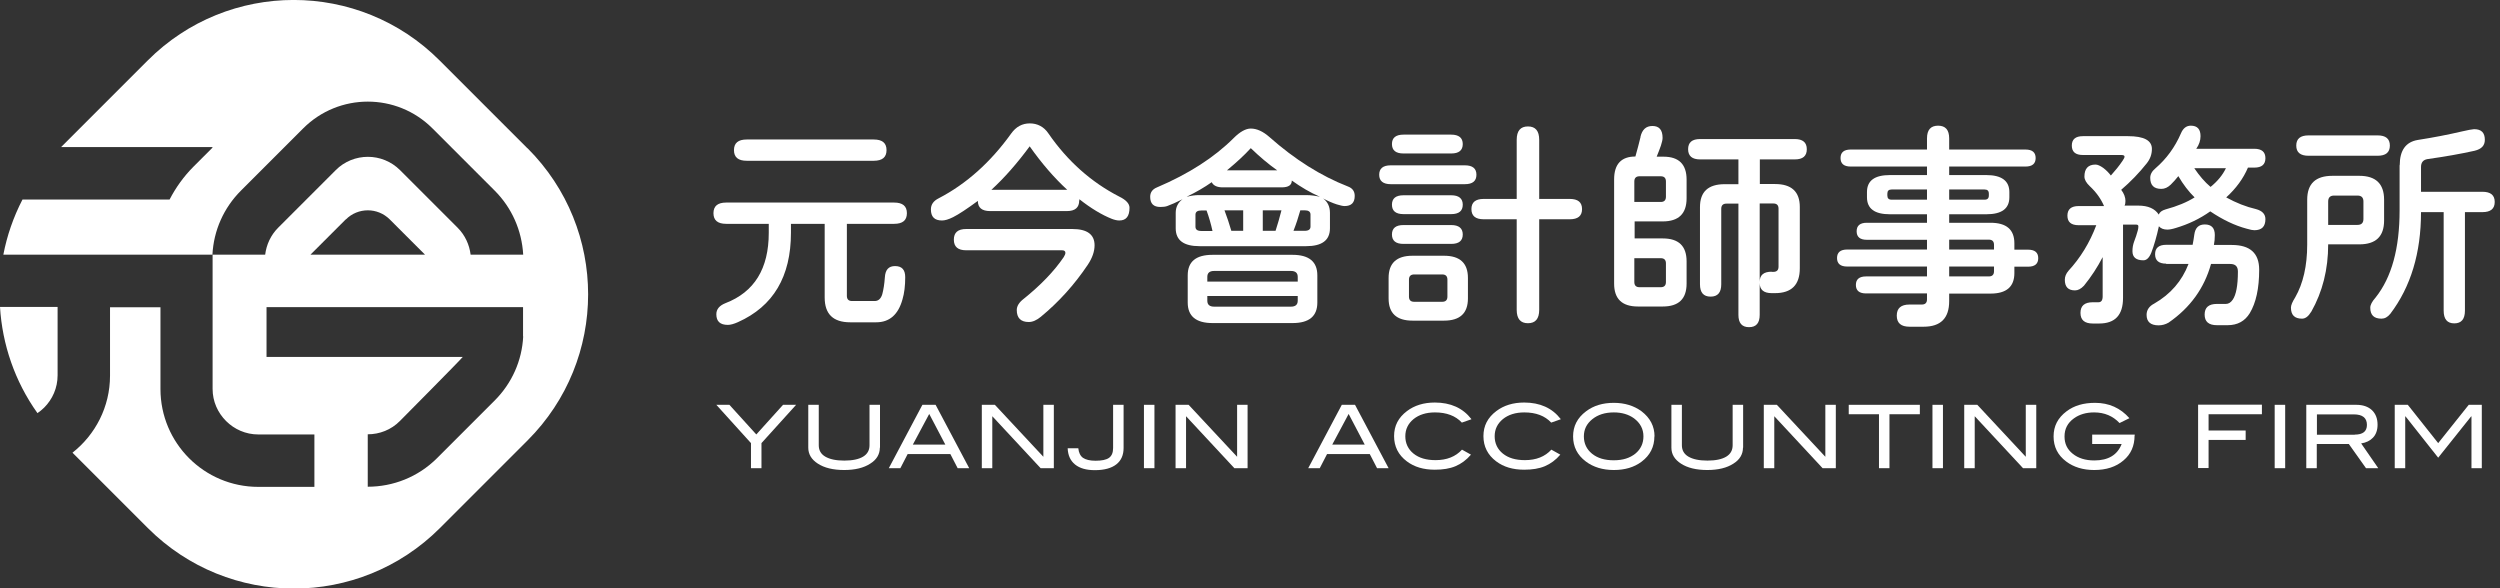
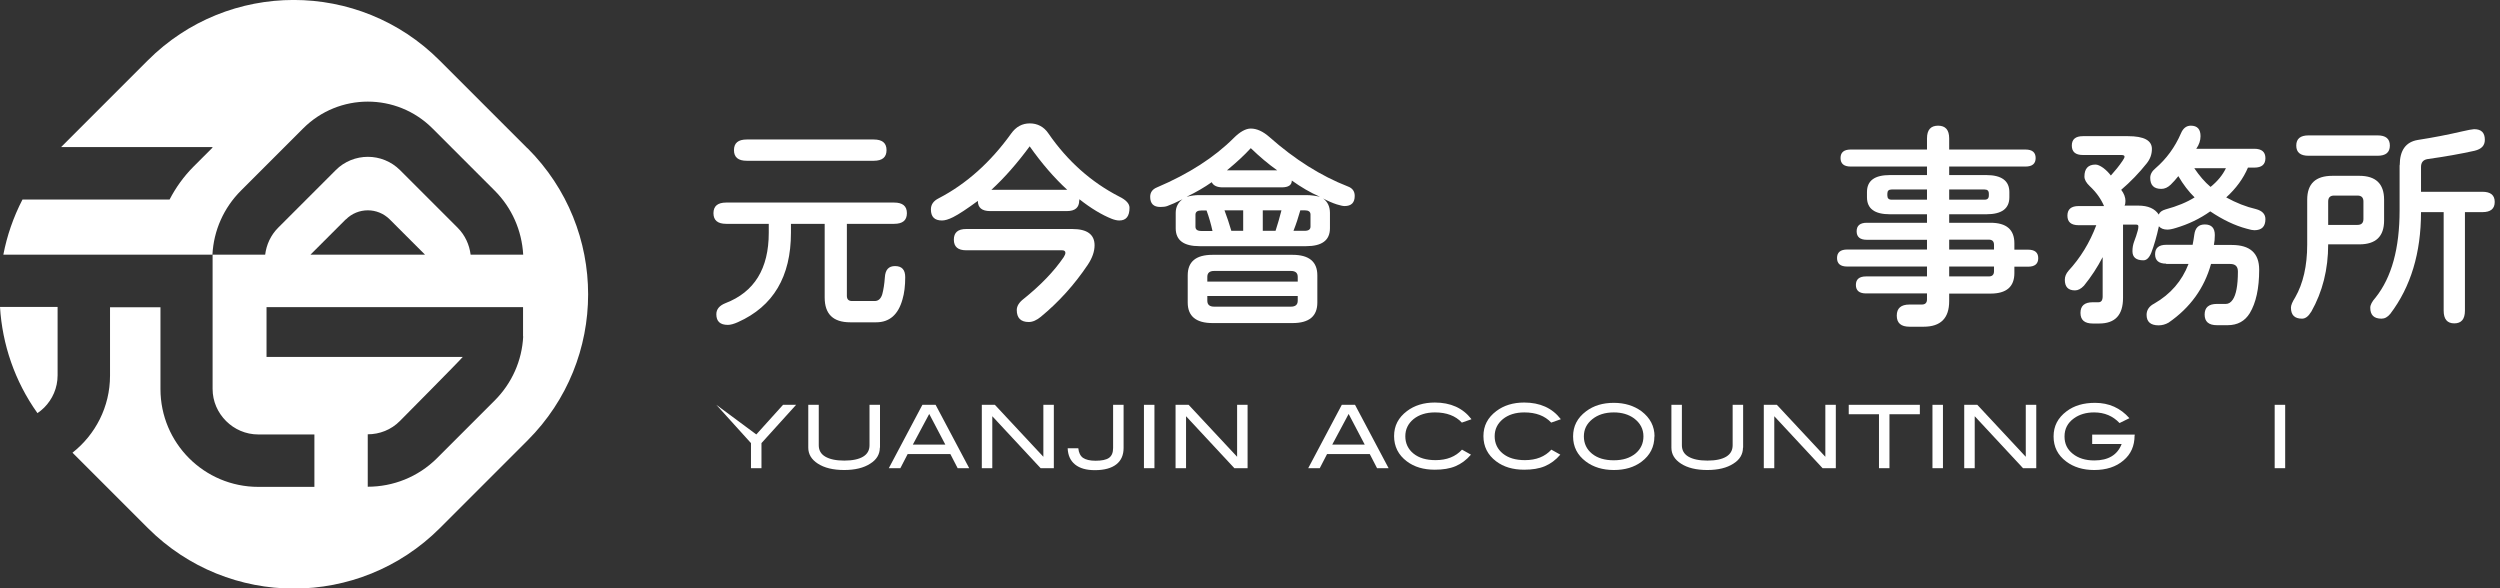
<svg xmlns="http://www.w3.org/2000/svg" width="204" height="48" viewBox="0 0 204 48" fill="none">
  <rect x="0" y="0" width="204" height="48" fill="#333333" stroke="none" />
  <g clip-path="url(#clip0_39_323)">
    <path d="M43.028 12.09L35.873 4.935C29.301 -1.649 18.625 -1.649 12.053 4.935L4.985 12.003H17.335V12.053L15.797 13.591C14.992 14.396 14.347 15.302 13.838 16.281H1.835C1.091 17.72 0.57 19.232 0.273 20.782H17.335C17.434 18.811 18.253 16.963 19.666 15.55L24.738 10.478C27.652 7.564 32.376 7.564 35.29 10.478L40.362 15.55C41.775 16.963 42.581 18.811 42.693 20.782H38.403C38.303 19.976 37.956 19.195 37.336 18.575L32.649 13.888C31.917 13.156 30.963 12.797 30.02 12.797C29.078 12.797 28.111 13.156 27.391 13.888L22.704 18.575C22.084 19.195 21.737 19.976 21.638 20.782H17.348V31.732C17.348 32.761 17.769 33.678 18.451 34.36C19.121 35.03 20.051 35.452 21.08 35.452H25.655V39.729H21.08C16.666 39.729 13.094 36.158 13.094 31.744V25.073H8.978V30.653C8.978 33.207 7.775 35.476 5.915 36.94L12.065 43.09C18.649 49.674 29.313 49.674 35.898 43.09L43.053 35.935C49.637 29.351 49.637 18.687 43.053 12.102L43.028 12.09ZM28.222 17.906C29.214 16.914 30.814 16.914 31.806 17.906L34.682 20.782H25.333L28.21 17.906H28.222ZM42.693 27.453C42.594 29.425 41.775 31.273 40.362 32.686L35.675 37.373C34.112 38.936 32.066 39.717 30.008 39.717V35.439C30.963 35.439 31.917 35.08 32.637 34.348C32.637 34.348 37.634 29.314 37.758 29.128H21.749V25.06H42.681V27.453H42.693Z" fill="white" />
    <path d="M3.05 33.715C3.249 33.579 3.435 33.43 3.608 33.257C4.278 32.587 4.7 31.657 4.7 30.628V25.048H0C0.186 28.098 1.203 31.111 3.05 33.703V33.715Z" fill="white" />
-     <path d="M64.963 33.033L62.136 36.158V38.204H61.28V36.158L58.453 33.033H59.52L61.714 35.451L63.897 33.033H64.963Z" fill="white" />
+     <path d="M64.963 33.033L62.136 36.158V38.204H61.28V36.158L58.453 33.033L61.714 35.451L63.897 33.033H64.963Z" fill="white" />
    <path d="M71.795 36.53C71.795 37.063 71.535 37.51 71.014 37.832C70.481 38.179 69.774 38.353 68.882 38.353C67.989 38.353 67.269 38.179 66.736 37.832C66.216 37.497 65.955 37.063 65.955 36.53V33.033H66.811V36.332C66.811 36.741 66.984 37.051 67.344 37.262C67.704 37.472 68.212 37.584 68.894 37.584C69.576 37.584 70.084 37.472 70.431 37.262C70.779 37.051 70.952 36.741 70.952 36.332V33.033H71.808V36.53H71.795Z" fill="white" />
    <path d="M79.087 38.204H78.144L77.549 37.051H74.065L73.469 38.204H72.527L75.267 33.033H76.346L79.087 38.204ZM77.14 36.282L75.825 33.777L74.486 36.282H77.14Z" fill="white" />
    <path d="M85.981 38.204H84.915L80.971 33.963V38.204H80.116V33.033H81.182L85.138 37.274V33.033H85.993V38.204H85.981Z" fill="white" />
    <path d="M91.685 36.555C91.685 37.138 91.487 37.584 91.09 37.894C90.693 38.204 90.11 38.365 89.341 38.365C88.647 38.365 88.114 38.216 87.729 37.906C87.345 37.596 87.147 37.162 87.122 36.58H87.99C88.027 36.939 88.151 37.2 88.374 37.361C88.597 37.51 88.932 37.596 89.391 37.596C89.899 37.596 90.271 37.522 90.495 37.361C90.718 37.2 90.829 36.939 90.829 36.555V33.033H91.685V36.542V36.555Z" fill="white" />
    <path d="M94.202 38.204H93.346V33.033H94.202V38.204Z" fill="white" />
    <path d="M101.791 38.204H100.724L96.781 33.963V38.204H95.926V33.033H96.992L100.948 37.274V33.033H101.803V38.204H101.791Z" fill="white" />
    <path d="M113.31 38.204H112.368L111.773 37.051H108.288L107.693 38.204H106.751L109.491 33.033H110.57L113.31 38.204ZM111.363 36.282L110.049 33.777L108.71 36.282H111.363Z" fill="white" />
    <path d="M120.068 34.211L119.287 34.484C118.766 33.926 118.035 33.653 117.092 33.653C116.373 33.653 115.79 33.839 115.344 34.199C114.898 34.571 114.674 35.029 114.674 35.6C114.674 36.17 114.898 36.654 115.344 37.014C115.79 37.373 116.385 37.547 117.142 37.547C118.059 37.547 118.779 37.261 119.299 36.691L120.031 37.1C119.659 37.534 119.237 37.844 118.766 38.043C118.295 38.241 117.737 38.328 117.08 38.328C116.162 38.328 115.406 38.105 114.798 37.646C114.104 37.125 113.757 36.431 113.757 35.587C113.757 34.744 114.104 34.075 114.811 33.542C115.418 33.083 116.175 32.847 117.08 32.847C118.369 32.847 119.361 33.294 120.056 34.186L120.068 34.211Z" fill="white" />
    <path d="M127.359 34.211L126.578 34.484C126.057 33.926 125.326 33.653 124.383 33.653C123.664 33.653 123.081 33.839 122.635 34.199C122.189 34.571 121.965 35.029 121.965 35.6C121.965 36.17 122.189 36.654 122.635 37.014C123.081 37.373 123.677 37.547 124.433 37.547C125.351 37.547 126.07 37.261 126.591 36.691L127.322 37.1C126.95 37.534 126.529 37.844 126.057 38.043C125.586 38.241 125.028 38.328 124.371 38.328C123.453 38.328 122.697 38.105 122.089 37.646C121.395 37.125 121.048 36.431 121.048 35.587C121.048 34.744 121.395 34.075 122.102 33.542C122.709 33.083 123.466 32.847 124.371 32.847C125.661 32.847 126.653 33.294 127.347 34.186L127.359 34.211Z" fill="white" />
    <path d="M134.998 35.612C134.998 36.456 134.651 37.15 133.956 37.671C133.349 38.13 132.592 38.353 131.687 38.353C130.782 38.353 130.013 38.117 129.405 37.658C128.711 37.138 128.364 36.456 128.364 35.612C128.364 34.769 128.711 34.1 129.418 33.566C130.038 33.095 130.794 32.872 131.687 32.872C132.58 32.872 133.336 33.108 133.956 33.566C134.651 34.1 135.01 34.782 135.01 35.612H134.998ZM134.105 35.612C134.105 35.005 133.845 34.521 133.336 34.137C132.89 33.815 132.344 33.653 131.687 33.653C130.968 33.653 130.385 33.839 129.926 34.211C129.467 34.583 129.244 35.042 129.244 35.612C129.244 36.183 129.467 36.666 129.914 37.026C130.36 37.386 130.943 37.559 131.687 37.559C132.431 37.559 133.001 37.373 133.448 37.014C133.882 36.654 134.105 36.183 134.105 35.6V35.612Z" fill="white" />
    <path d="M142.227 36.53C142.227 37.063 141.966 37.51 141.446 37.832C140.912 38.179 140.206 38.353 139.313 38.353C138.42 38.353 137.701 38.179 137.168 37.832C136.647 37.497 136.386 37.063 136.386 36.53V33.033H137.242V36.332C137.242 36.741 137.416 37.051 137.775 37.262C138.135 37.472 138.643 37.584 139.325 37.584C140.007 37.584 140.516 37.472 140.863 37.262C141.21 37.051 141.384 36.741 141.384 36.332V33.033H142.239V36.53H142.227Z" fill="white" />
    <path d="M149.791 38.204H148.724L144.781 33.963V38.204H143.926V33.033H144.992L148.948 37.274V33.033H149.803V38.204H149.791Z" fill="white" />
    <path d="M156.648 33.802H154.18V38.204H153.325V33.802H150.857V33.033H156.66V33.802H156.648Z" fill="white" />
    <path d="M158.545 38.204H157.689V33.033H158.545V38.204Z" fill="white" />
    <path d="M166.146 38.204H165.08L161.137 33.963V38.204H160.281V33.033H161.348L165.303 37.274V33.033H166.159V38.204H166.146Z" fill="white" />
    <path d="M174.181 35.538C174.181 36.381 173.884 37.063 173.276 37.572C172.669 38.092 171.875 38.353 170.883 38.353C169.978 38.353 169.209 38.117 168.601 37.658C167.907 37.138 167.572 36.456 167.572 35.612C167.572 34.769 167.919 34.1 168.626 33.566C169.246 33.095 170.015 32.872 170.957 32.872C172.098 32.872 173.028 33.294 173.76 34.124L172.954 34.521C172.421 33.951 171.726 33.653 170.883 33.653C170.226 33.653 169.68 33.815 169.234 34.137C168.713 34.509 168.465 35.005 168.465 35.612C168.465 36.22 168.688 36.666 169.135 37.026C169.581 37.386 170.164 37.572 170.895 37.572C172.036 37.572 172.78 37.125 173.127 36.232H170.722V35.464H174.194V35.538H174.181Z" fill="white" />
-     <path d="M184.572 33.802H180.22V35.129H183.246V35.898H180.22V38.192H179.365V33.021H184.572V33.79V33.802Z" fill="white" />
    <path d="M186.47 38.204H185.614V33.033H186.47V38.204Z" fill="white" />
-     <path d="M194.058 38.204H193.066L191.665 36.232H189.049V38.204H188.193V33.033H192.273C192.818 33.033 193.24 33.182 193.55 33.467C193.86 33.765 194.009 34.162 194.009 34.658C194.009 35.092 193.885 35.451 193.637 35.712C193.401 35.96 193.079 36.121 192.67 36.183L194.058 38.192V38.204ZM192.149 35.464C192.806 35.464 193.141 35.203 193.141 34.67C193.141 34.1 192.781 33.814 192.074 33.814H189.061V35.476H192.149V35.464Z" fill="white" />
-     <path d="M202.527 38.204H201.672V33.976H201.647L198.956 37.348L196.29 33.976H196.266V38.204H195.41V33.033H196.476L198.956 36.158L201.449 33.033H202.515V38.204H202.527Z" fill="white" />
    <path d="M69.105 18.265V24.143C69.105 24.416 69.241 24.564 69.526 24.564H71.374C71.671 24.564 71.882 24.378 71.994 24.006C72.093 23.634 72.167 23.176 72.205 22.63C72.242 22.01 72.515 21.712 73.035 21.712C73.593 21.712 73.866 22.01 73.866 22.618C73.866 23.324 73.792 23.932 73.643 24.428C73.296 25.68 72.577 26.3 71.498 26.3H69.377C67.989 26.3 67.294 25.631 67.294 24.279V18.265H64.541V18.997C64.541 22.568 63.103 24.998 60.214 26.288C59.879 26.437 59.606 26.511 59.395 26.511C58.763 26.511 58.453 26.226 58.453 25.643C58.453 25.234 58.701 24.936 59.197 24.738C61.553 23.833 62.731 21.923 62.731 18.997V18.265H59.259C58.565 18.265 58.218 17.98 58.218 17.397C58.218 16.814 58.565 16.529 59.259 16.529H72.961C73.655 16.529 74.003 16.814 74.003 17.397C74.003 17.98 73.655 18.265 72.961 18.265H69.105ZM72.341 12.251C72.341 12.834 71.994 13.119 71.299 13.119H60.933C60.239 13.119 59.892 12.834 59.892 12.251C59.892 11.668 60.239 11.383 60.933 11.383H71.299C71.994 11.383 72.341 11.668 72.341 12.251Z" fill="white" />
    <path d="M88.064 16.356C88.064 16.938 87.729 17.224 87.06 17.224H80.798C80.128 17.224 79.793 16.951 79.793 16.393C78.913 17.038 78.243 17.484 77.772 17.72C77.4 17.906 77.103 17.992 76.867 17.992C76.259 17.992 75.962 17.695 75.962 17.087C75.962 16.69 76.173 16.393 76.594 16.182C78.863 15.004 80.835 13.231 82.509 10.9C82.906 10.342 83.414 10.069 84.034 10.069C84.654 10.069 85.187 10.342 85.559 10.9C87.109 13.144 89.044 14.868 91.338 16.046C91.896 16.318 92.168 16.628 92.168 16.951C92.168 17.645 91.896 17.992 91.338 17.992C91.152 17.992 90.941 17.943 90.718 17.856C89.912 17.534 89.019 17 88.076 16.256V16.356H88.064ZM77.834 19.555C77.834 18.972 78.169 18.687 78.839 18.687H87.506C88.709 18.687 89.317 19.133 89.317 20.014C89.317 20.522 89.13 21.055 88.758 21.613C87.667 23.238 86.39 24.651 84.927 25.854C84.592 26.127 84.27 26.276 83.947 26.276C83.302 26.276 82.968 25.953 82.968 25.296C82.968 24.986 83.154 24.676 83.526 24.391C84.915 23.275 86.006 22.146 86.799 20.981C86.886 20.844 86.936 20.72 86.936 20.634C86.936 20.497 86.849 20.423 86.663 20.423H78.839C78.169 20.423 77.834 20.138 77.834 19.555ZM87.085 15.488C86.018 14.508 85.001 13.33 84.022 11.941C82.98 13.355 81.939 14.533 80.897 15.488H87.085Z" fill="white" />
    <path d="M103.589 11.185C105.66 13.02 107.792 14.359 109.987 15.215C110.359 15.351 110.545 15.611 110.545 15.983C110.545 16.541 110.272 16.814 109.714 16.814C109.578 16.814 109.367 16.765 109.082 16.678C108.735 16.566 108.363 16.405 107.966 16.194C108.338 16.467 108.524 16.864 108.524 17.372V18.625C108.524 19.604 107.879 20.088 106.577 20.088H97.885C96.583 20.088 95.938 19.604 95.938 18.625V17.372C95.938 16.901 96.124 16.529 96.496 16.256C95.975 16.517 95.554 16.703 95.244 16.814C95.107 16.864 94.921 16.889 94.686 16.889C94.128 16.889 93.855 16.616 93.855 16.058C93.855 15.698 94.041 15.438 94.413 15.289C97.004 14.185 99.088 12.846 100.675 11.259C101.183 10.751 101.654 10.49 102.064 10.49C102.56 10.49 103.068 10.726 103.589 11.185ZM96.843 16.058C97.215 15.959 97.538 15.921 97.823 15.921H106.59C106.962 15.921 107.334 15.971 107.706 16.058C106.912 15.711 106.156 15.264 105.412 14.731C105.412 15.103 105.139 15.289 104.581 15.289H99.782C99.323 15.289 99.013 15.153 98.877 14.867C98.282 15.289 97.612 15.673 96.856 16.045L96.843 16.058ZM105.474 20.794C106.813 20.794 107.495 21.352 107.495 22.468V24.688C107.495 25.804 106.825 26.362 105.474 26.362H98.939C97.6 26.362 96.918 25.804 96.918 24.688V22.468C96.918 21.352 97.587 20.794 98.939 20.794H105.474ZM98.034 17.174C97.711 17.174 97.55 17.285 97.55 17.521V18.501C97.55 18.736 97.711 18.848 98.034 18.848H98.939C98.815 18.277 98.654 17.719 98.455 17.174H98.034ZM98.517 22.977H105.895V22.593C105.895 22.27 105.709 22.109 105.337 22.109H99.075C98.703 22.109 98.517 22.27 98.517 22.593V22.977ZM98.517 24.539C98.517 24.862 98.703 25.023 99.075 25.023H105.337C105.709 25.023 105.895 24.862 105.895 24.539V24.155H98.517V24.539ZM100.464 18.835H101.444V17.161H99.918C100.117 17.682 100.303 18.24 100.476 18.835H100.464ZM100.117 13.9H104.221C103.502 13.392 102.783 12.784 102.064 12.09C101.543 12.66 100.898 13.255 100.117 13.9ZM103.043 18.835H104.085C104.258 18.302 104.42 17.744 104.568 17.161H103.043V18.835ZM105.548 18.835H106.453C106.776 18.835 106.937 18.724 106.937 18.488V17.509C106.937 17.273 106.776 17.161 106.453 17.161H106.106C105.945 17.744 105.759 18.302 105.548 18.835Z" fill="white" />
-     <path d="M120.477 14.26C120.477 14.768 120.167 15.029 119.535 15.029H113.484C112.864 15.029 112.542 14.768 112.542 14.26C112.542 13.752 112.851 13.491 113.484 13.491H119.535C120.167 13.491 120.477 13.752 120.477 14.26ZM115.257 20.869H117.836C119.138 20.869 119.783 21.477 119.783 22.68V24.354C119.783 25.556 119.138 26.164 117.836 26.164H115.257C113.955 26.164 113.31 25.556 113.31 24.354V22.68C113.31 21.477 113.955 20.869 115.257 20.869ZM119.361 11.755C119.361 12.264 119.051 12.524 118.419 12.524H114.525C113.893 12.524 113.583 12.264 113.583 11.755C113.583 11.247 113.893 10.986 114.525 10.986H118.419C119.039 10.986 119.361 11.247 119.361 11.755ZM118.419 15.934C119.039 15.934 119.361 16.194 119.361 16.703C119.361 17.211 119.051 17.472 118.419 17.472H114.525C113.893 17.472 113.583 17.211 113.583 16.703C113.583 16.194 113.893 15.934 114.525 15.934H118.419ZM118.419 18.364C119.039 18.364 119.361 18.625 119.361 19.133C119.361 19.642 119.051 19.902 118.419 19.902H114.525C113.893 19.902 113.583 19.642 113.583 19.133C113.583 18.625 113.893 18.364 114.525 18.364H118.419ZM118.109 24.205V22.816C118.109 22.543 117.973 22.394 117.687 22.394H115.406C115.121 22.394 114.972 22.531 114.972 22.816V24.205C114.972 24.478 115.108 24.626 115.393 24.626H117.687C117.96 24.626 118.109 24.49 118.109 24.205ZM123.763 11.408C123.763 10.677 124.073 10.317 124.681 10.317C125.289 10.317 125.599 10.677 125.599 11.408V16.232H128.091C128.761 16.232 129.095 16.504 129.095 17.062C129.095 17.62 128.761 17.893 128.091 17.893H125.599V25.284C125.599 26.015 125.289 26.375 124.681 26.375C124.073 26.375 123.763 26.015 123.763 25.284V17.893H121.073C120.403 17.893 120.068 17.62 120.068 17.062C120.068 16.504 120.403 16.232 121.073 16.232H123.763V11.408Z" fill="white" />
-     <path d="M133.857 11.185C133.993 10.577 134.316 10.28 134.836 10.28C135.394 10.28 135.667 10.602 135.667 11.259C135.667 11.396 135.618 11.607 135.531 11.879C135.432 12.152 135.32 12.462 135.184 12.785H135.742C136.994 12.785 137.626 13.405 137.626 14.657V16.182C137.626 17.434 136.982 18.067 135.68 18.067H133.386V19.456H135.68C136.982 19.456 137.626 20.076 137.626 21.328V23.139C137.626 24.391 136.982 25.011 135.68 25.011H133.658C132.356 25.011 131.712 24.391 131.712 23.139V14.645C131.712 13.392 132.294 12.772 133.448 12.772C133.609 12.214 133.745 11.681 133.869 11.173L133.857 11.185ZM135.94 16.058V14.806C135.94 14.533 135.804 14.384 135.518 14.384H133.782C133.51 14.384 133.361 14.521 133.361 14.806V16.48H135.518C135.791 16.48 135.94 16.343 135.94 16.058ZM133.361 23.015C133.361 23.287 133.497 23.436 133.782 23.436H135.518C135.791 23.436 135.94 23.3 135.94 23.015V21.489C135.94 21.216 135.804 21.068 135.518 21.068H133.361V23.015ZM143.591 15.017H144.843C146.182 15.017 146.864 15.636 146.864 16.889V21.898C146.864 23.238 146.195 23.92 144.843 23.92H144.57C143.926 23.92 143.591 23.647 143.591 23.089V25.693C143.591 26.362 143.306 26.697 142.723 26.697C142.14 26.697 141.855 26.362 141.855 25.693V16.616H140.875C140.602 16.616 140.454 16.753 140.454 17.038V23.201C140.454 23.87 140.168 24.205 139.586 24.205C139.003 24.205 138.718 23.87 138.718 23.201V16.901C138.718 15.649 139.387 15.029 140.739 15.029H141.855V13.008H138.73C138.085 13.008 137.75 12.735 137.75 12.177C137.75 11.619 138.073 11.346 138.73 11.346H146.455C147.1 11.346 147.435 11.619 147.435 12.177C147.435 12.735 147.112 13.008 146.455 13.008H143.603V15.029L143.591 15.017ZM144.57 22.184H144.707C144.98 22.184 145.128 22.047 145.128 21.762V17.025C145.128 16.753 144.992 16.604 144.707 16.604H143.591V23.002C143.591 22.444 143.913 22.171 144.57 22.171V22.184Z" fill="white" />
    <path d="M157.243 19.567H152.333C151.775 19.567 151.502 19.332 151.502 18.873C151.502 18.414 151.775 18.178 152.333 18.178H157.243V17.484H154.218C152.965 17.484 152.345 17.025 152.345 16.095V15.674C152.345 14.744 152.965 14.285 154.218 14.285H157.243V13.591H151.018C150.46 13.591 150.188 13.355 150.188 12.896C150.188 12.437 150.46 12.202 151.018 12.202H157.243V11.296C157.243 10.602 157.541 10.255 158.148 10.255C158.756 10.255 159.053 10.602 159.053 11.296V12.202H165.278C165.836 12.202 166.109 12.437 166.109 12.896C166.109 13.355 165.836 13.591 165.278 13.591H159.053V14.285H162.079C163.331 14.285 163.964 14.756 163.964 15.674V16.095C163.964 17.025 163.344 17.484 162.079 17.484H159.053V18.178H162.426C163.728 18.178 164.373 18.736 164.373 19.852V20.373H165.489C166.047 20.373 166.32 20.609 166.32 21.068C166.32 21.526 166.047 21.762 165.489 21.762H164.373V22.283C164.373 23.399 163.728 23.957 162.426 23.957H159.053V24.577C159.053 25.966 158.359 26.66 156.97 26.66H155.817C155.123 26.66 154.776 26.362 154.776 25.755C154.776 25.147 155.123 24.85 155.817 24.85H156.821C157.094 24.85 157.243 24.713 157.243 24.428V23.944H152.271C151.713 23.944 151.44 23.709 151.44 23.25C151.44 22.791 151.713 22.556 152.271 22.556H157.243V21.75H150.733C150.175 21.75 149.902 21.514 149.902 21.055C149.902 20.596 150.175 20.361 150.733 20.361H157.243V19.555V19.567ZM154.354 15.463C154.118 15.463 154.007 15.574 154.007 15.81V15.946C154.007 16.182 154.118 16.294 154.354 16.294H157.243V15.463H154.354ZM161.943 16.294C162.178 16.294 162.29 16.182 162.29 15.946V15.81C162.29 15.574 162.178 15.463 161.943 15.463H159.053V16.294H161.943ZM162.711 20.361V19.976C162.711 19.704 162.575 19.555 162.29 19.555H159.053V20.361H162.711ZM162.29 22.556C162.563 22.556 162.711 22.419 162.711 22.134V21.75H159.053V22.556H162.29Z" fill="white" />
    <path d="M168.763 22.122C169.755 21.055 170.523 19.803 171.057 18.377H169.618C168.998 18.377 168.701 18.116 168.701 17.596C168.701 17.075 169.011 16.814 169.618 16.814H171.689C171.441 16.232 171.057 15.686 170.511 15.178C170.238 14.917 170.089 14.657 170.089 14.409C170.089 13.764 170.387 13.429 170.995 13.429C171.168 13.429 171.379 13.528 171.627 13.702C171.887 13.9 172.086 14.111 172.247 14.322C172.594 13.938 172.917 13.541 173.202 13.119C173.301 12.97 173.363 12.859 173.363 12.784C173.363 12.685 173.264 12.648 173.09 12.648H169.965C169.358 12.648 169.06 12.388 169.06 11.879C169.06 11.371 169.358 11.111 169.965 11.111H173.648C174.95 11.111 175.595 11.458 175.595 12.152C175.595 12.586 175.459 12.97 175.173 13.33C174.553 14.111 173.859 14.83 173.09 15.488C173.326 15.798 173.437 16.108 173.437 16.393C173.437 16.566 173.413 16.69 173.363 16.777H174.479C175.285 16.777 175.843 17.025 176.153 17.509C176.227 17.31 176.413 17.174 176.711 17.087C177.666 16.827 178.447 16.504 179.079 16.108C178.596 15.636 178.149 15.054 177.753 14.372C177.554 14.632 177.343 14.855 177.133 15.066C176.885 15.302 176.637 15.413 176.364 15.413C175.756 15.413 175.459 15.116 175.459 14.508C175.459 14.235 175.595 13.975 175.88 13.739C176.773 12.97 177.467 12.028 177.963 10.887C178.137 10.466 178.41 10.255 178.769 10.255C179.303 10.255 179.563 10.54 179.563 11.111C179.563 11.458 179.451 11.805 179.216 12.14H183.953C184.56 12.14 184.858 12.4 184.858 12.909C184.858 13.417 184.56 13.677 183.953 13.677H183.432C183.06 14.558 182.465 15.376 181.659 16.108C182.465 16.554 183.283 16.876 184.089 17.062C184.597 17.199 184.858 17.472 184.858 17.881C184.858 18.488 184.56 18.786 183.953 18.786C183.829 18.786 183.618 18.749 183.333 18.662C182.353 18.402 181.373 17.93 180.357 17.248C179.501 17.856 178.559 18.302 177.554 18.6C177.244 18.699 177.009 18.736 176.86 18.736C176.562 18.736 176.327 18.65 176.165 18.464C175.979 19.319 175.769 20.038 175.545 20.621C175.372 21.043 175.161 21.241 174.901 21.241C174.305 21.241 174.008 20.993 174.008 20.497C174.008 20.212 174.057 19.952 174.144 19.716C174.268 19.394 174.367 19.096 174.442 18.811C174.479 18.687 174.491 18.563 174.491 18.464C174.491 18.377 174.429 18.327 174.305 18.327H173.239V24.316C173.239 25.705 172.594 26.399 171.292 26.399H170.771C170.102 26.399 169.767 26.114 169.767 25.532C169.767 24.949 170.102 24.664 170.771 24.664H171.23C171.466 24.664 171.577 24.502 171.577 24.18V20.981C171.156 21.799 170.647 22.58 170.052 23.312C169.804 23.572 169.569 23.696 169.321 23.696C168.763 23.696 168.49 23.411 168.49 22.828C168.49 22.568 168.589 22.32 168.8 22.084L168.763 22.122ZM176.761 21.514C176.153 21.514 175.855 21.254 175.855 20.745C175.855 20.237 176.153 19.976 176.761 19.976H178.918C178.98 19.691 179.017 19.406 179.055 19.146C179.129 18.588 179.414 18.315 179.91 18.315C180.456 18.315 180.729 18.6 180.729 19.183C180.729 19.468 180.704 19.741 180.654 19.989H182.117C183.605 19.989 184.349 20.658 184.349 22.01C184.349 23.535 184.089 24.713 183.581 25.556C183.184 26.201 182.589 26.536 181.77 26.536H180.902C180.233 26.536 179.898 26.251 179.898 25.668C179.898 25.085 180.233 24.8 180.902 24.8H181.634C181.845 24.8 182.031 24.688 182.192 24.453C182.465 24.056 182.613 23.3 182.613 22.159C182.613 21.737 182.403 21.539 181.981 21.539H180.419C179.873 23.51 178.72 25.11 176.959 26.325C176.699 26.474 176.426 26.548 176.141 26.548C175.496 26.548 175.161 26.263 175.161 25.693C175.161 25.296 175.372 24.986 175.781 24.775C177.12 24.006 178.05 22.928 178.583 21.539H176.761V21.514ZM180.381 15.252C180.964 14.781 181.373 14.272 181.634 13.727H179.055C179.464 14.334 179.898 14.843 180.381 15.252Z" fill="white" />
    <path d="M188.59 25.445C188.367 25.817 188.119 26.003 187.846 26.003C187.238 26.003 186.941 25.705 186.941 25.098C186.941 24.912 187.052 24.639 187.288 24.267C187.933 23.138 188.268 21.7 188.268 19.952V16.294C188.268 14.992 188.95 14.347 190.326 14.347H192.521C193.86 14.347 194.542 14.992 194.542 16.294V17.992C194.542 19.294 193.872 19.939 192.521 19.939H189.979C189.979 21.985 189.52 23.808 188.602 25.432L188.59 25.445ZM195.013 11.879C195.013 12.437 194.678 12.71 194.009 12.71H188.379C187.71 12.71 187.375 12.437 187.375 11.879C187.375 11.321 187.71 11.048 188.379 11.048H194.009C194.678 11.048 195.013 11.321 195.013 11.879ZM192.372 18.352C192.694 18.352 192.856 18.191 192.856 17.868V16.442C192.856 16.12 192.694 15.959 192.372 15.959H190.462C190.14 15.959 189.979 16.12 189.979 16.442V18.352H192.384H192.372ZM195.819 13.479C195.819 12.264 196.315 11.582 197.295 11.42C198.572 11.222 199.775 10.986 200.891 10.726C201.374 10.614 201.709 10.552 201.883 10.54C202.478 10.54 202.763 10.825 202.763 11.408C202.763 11.879 202.49 12.164 201.932 12.301C200.767 12.561 199.49 12.784 198.076 12.983C197.729 13.045 197.555 13.256 197.555 13.628V15.649H202.565C203.234 15.649 203.569 15.922 203.569 16.48C203.569 17.038 203.234 17.31 202.565 17.31H201.139V25.346C201.139 26.04 200.853 26.387 200.271 26.387C199.688 26.387 199.403 26.04 199.403 25.346V17.31H197.555C197.555 20.634 196.724 23.399 195.05 25.606C194.827 25.879 194.592 26.003 194.331 26.003C193.711 26.003 193.414 25.705 193.414 25.11C193.414 24.874 193.562 24.602 193.848 24.279C195.162 22.63 195.807 20.262 195.807 17.162V13.479H195.819Z" fill="white" />
  </g>
  <defs>
    <clipPath id="clip0_39_323">
      <rect width="203.557" height="48" fill="white" />
    </clipPath>
  </defs>
</svg>